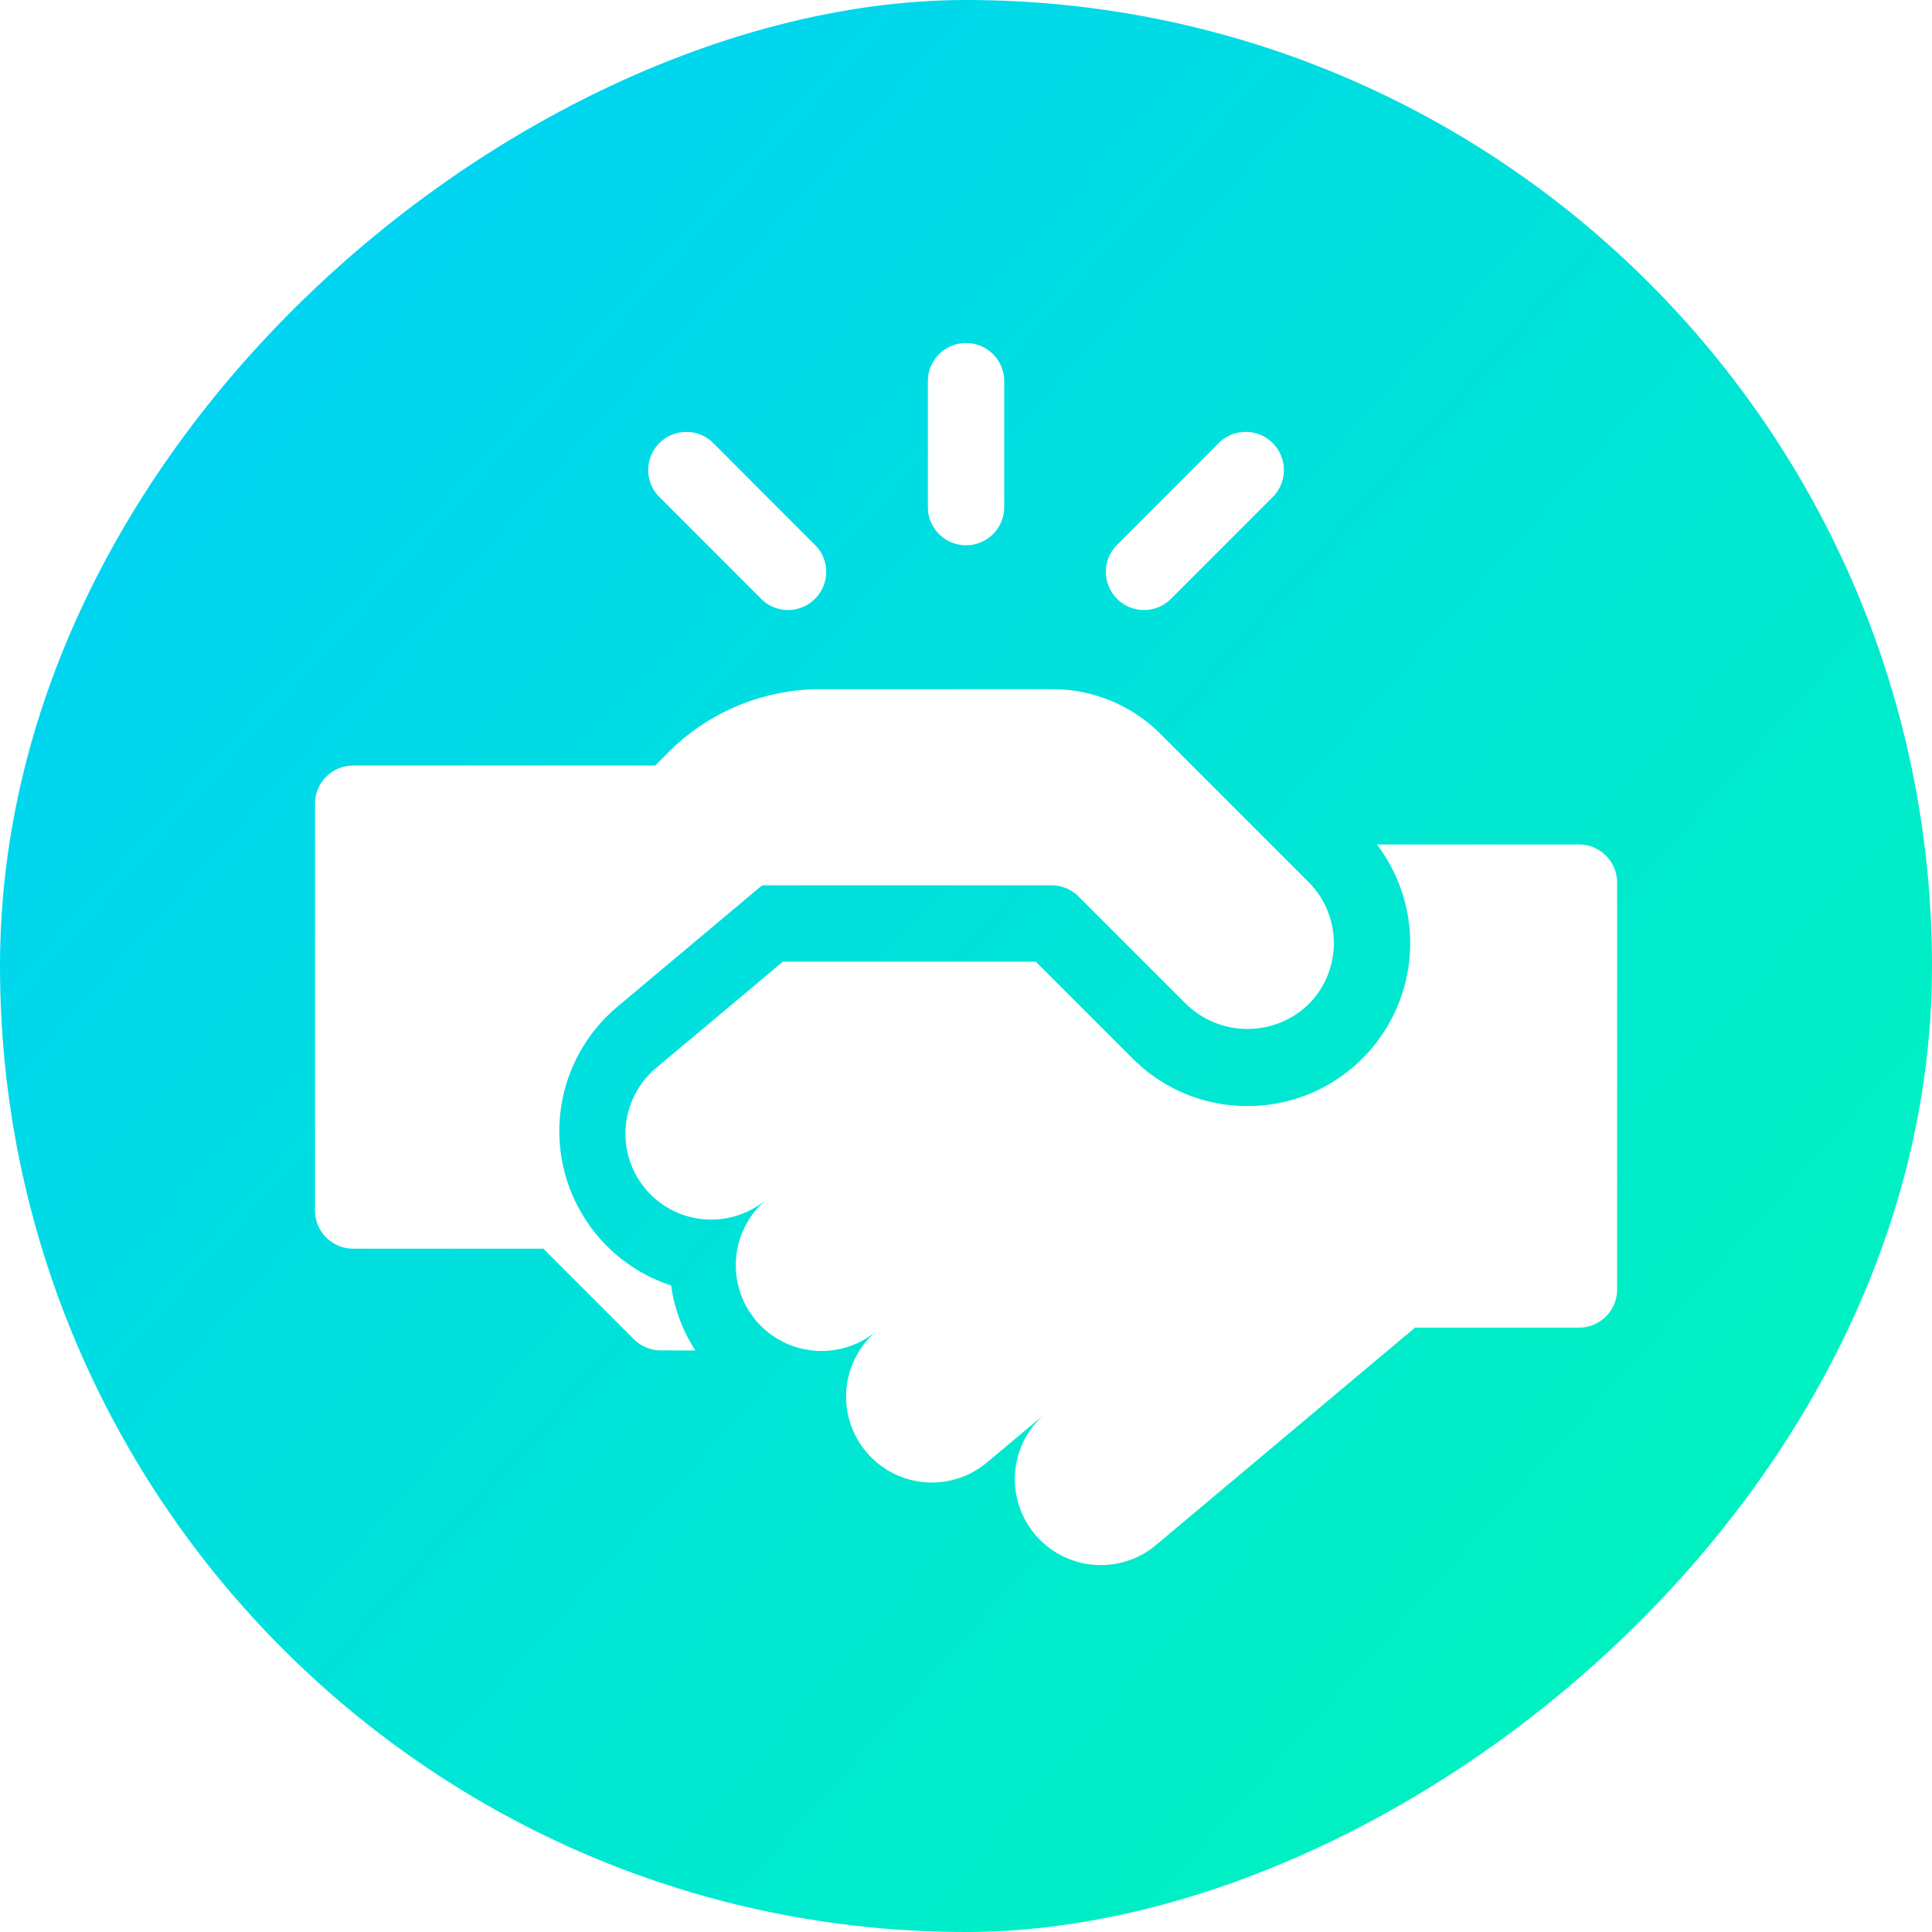
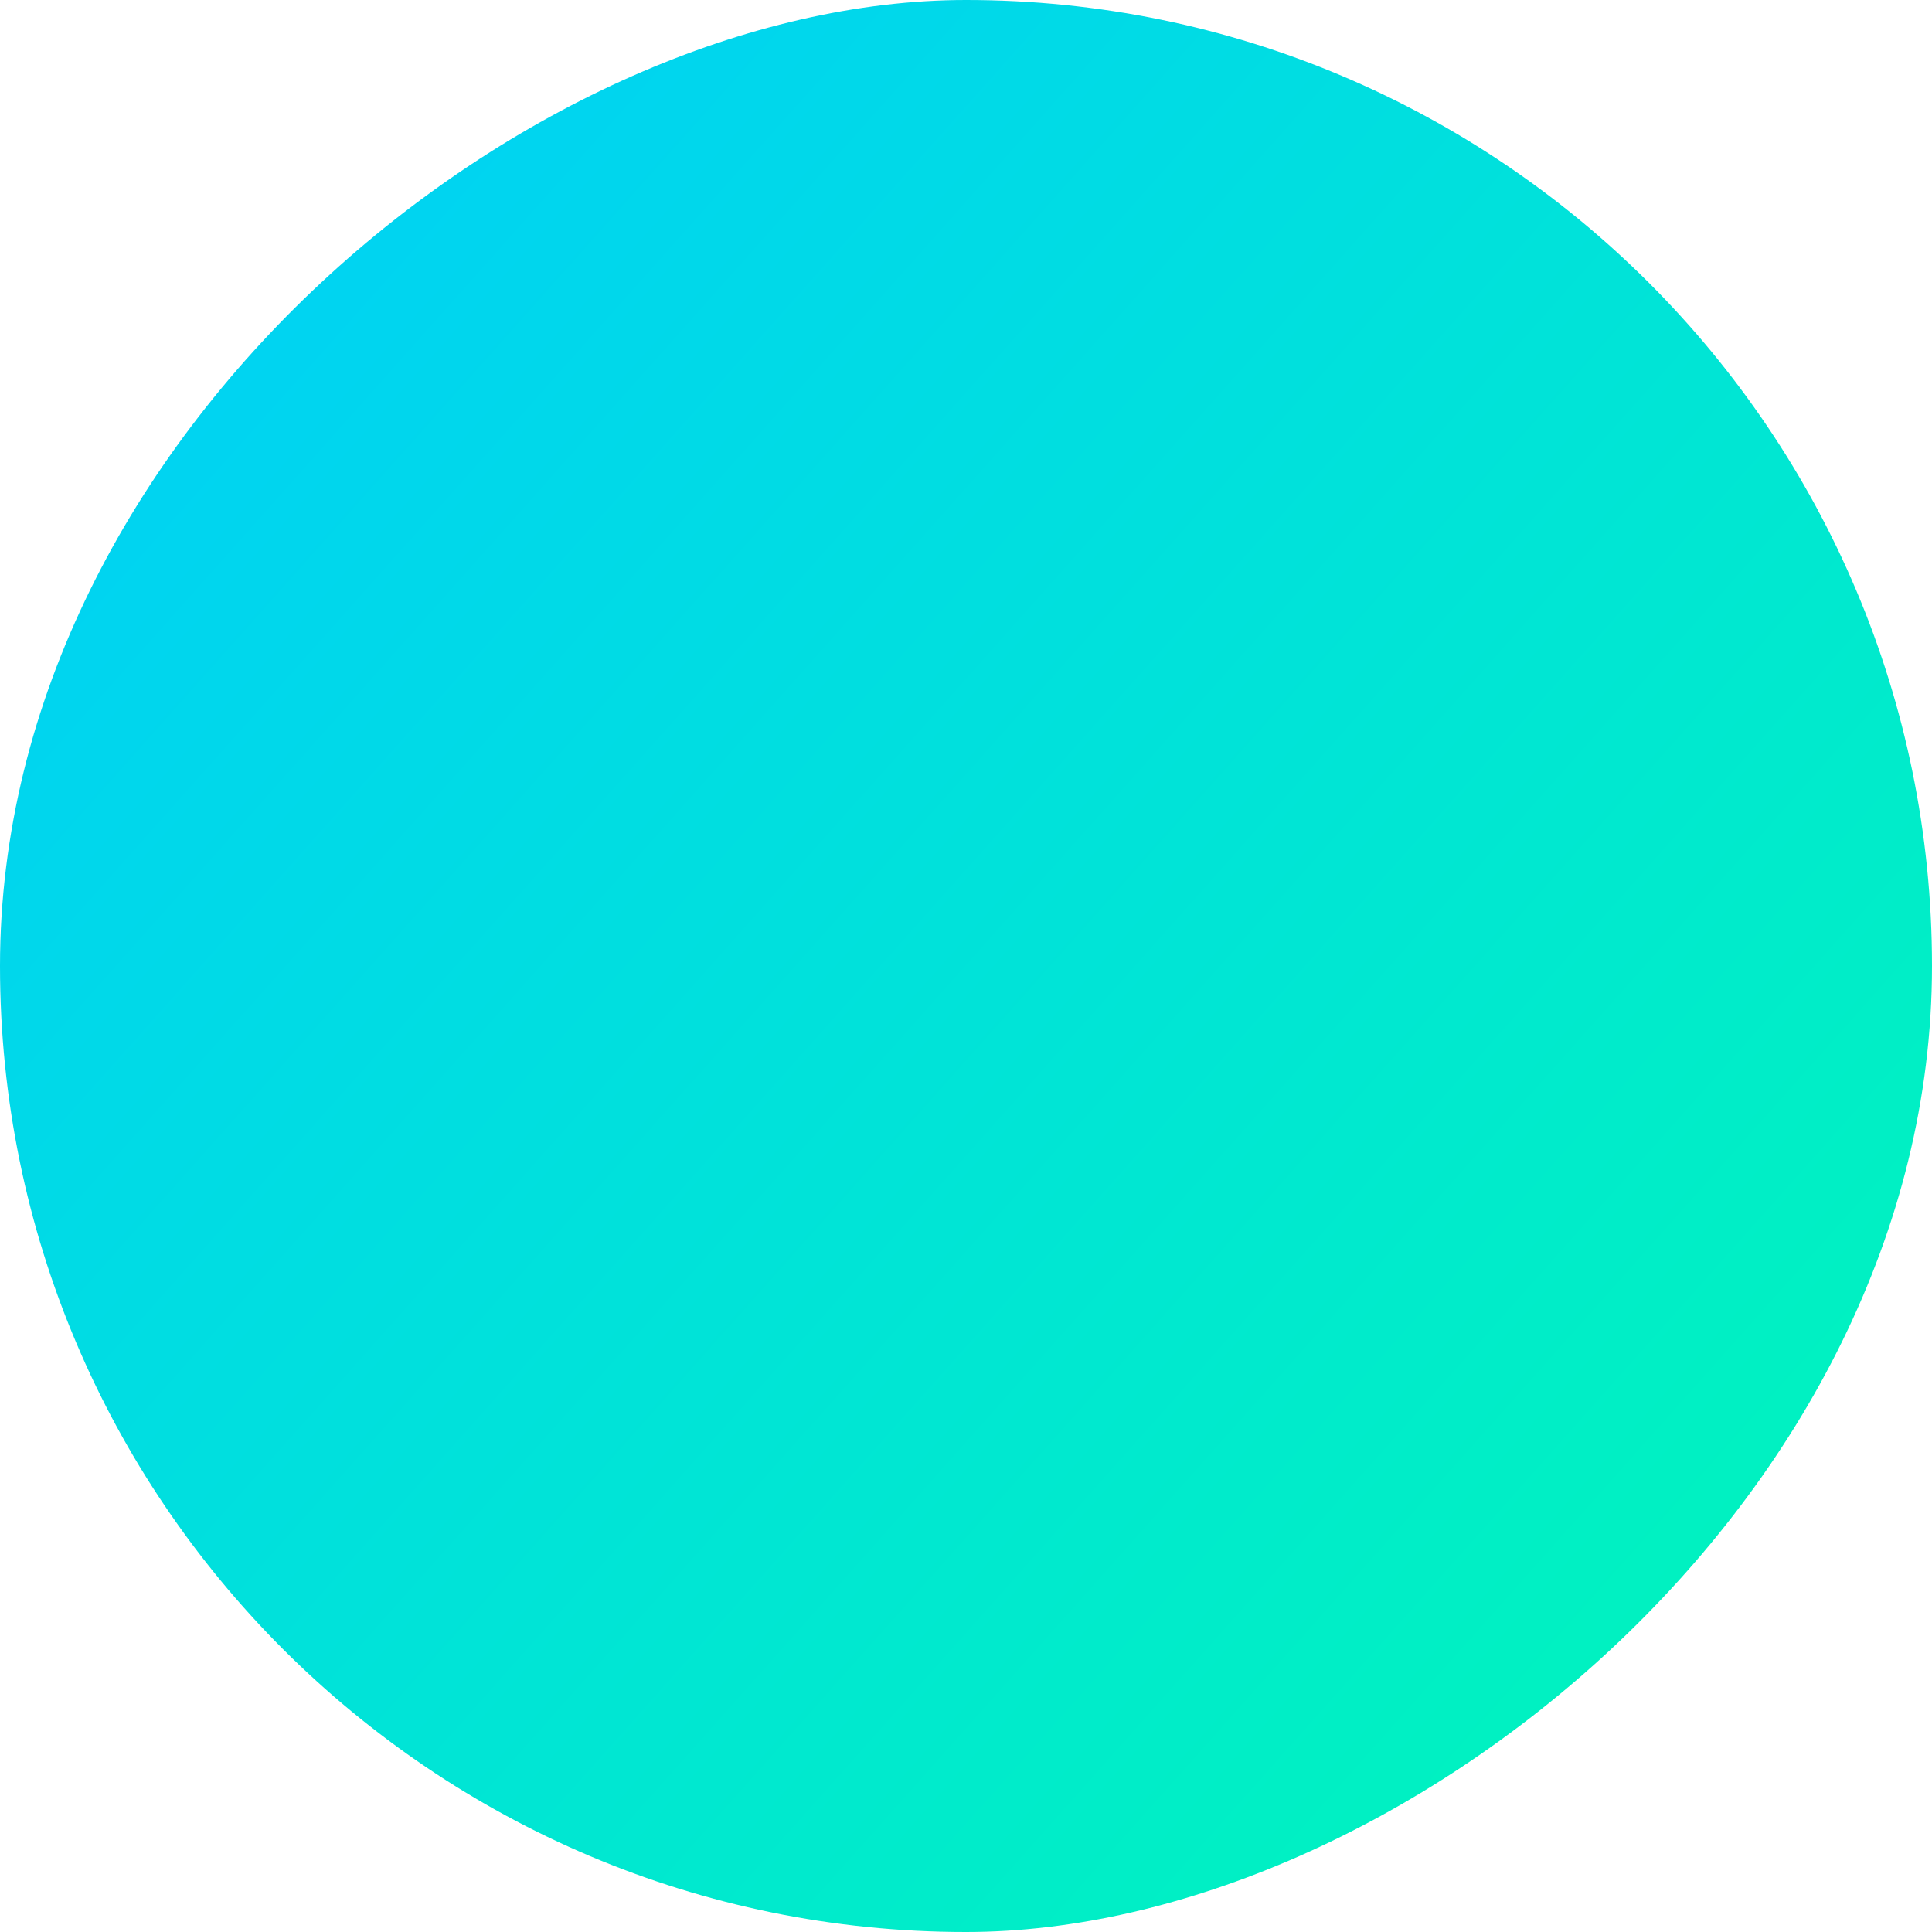
<svg xmlns="http://www.w3.org/2000/svg" width="81" height="81" viewBox="0 0 81 81">
  <defs>
    <linearGradient id="linear-gradient" x1="1.126" y1="-0.185" x2="0" y2="1.08" gradientUnits="objectBoundingBox">
      <stop offset="0" stop-color="#00ffab" />
      <stop offset="1" stop-color="#00cbff" />
    </linearGradient>
    <filter id="Union_14" x="4.21" y="5.381" width="72.58" height="69.234" filterUnits="userSpaceOnUse">
      <feOffset />
      <feGaussianBlur stdDeviation="3" result="blur" />
      <feFlood flood-color="#fff" />
      <feComposite operator="in" in2="blur" />
      <feComposite in="SourceGraphic" />
    </filter>
  </defs>
  <g id="Group_26447" data-name="Group 26447" transform="translate(-635 -3442)">
    <rect id="Rectangle_23653" data-name="Rectangle 23653" width="81" height="81" rx="40.5" transform="translate(716 3442) rotate(90)" fill="url(#linear-gradient)" />
    <g transform="matrix(1, 0, 0, 1, 635, 3442)" filter="url(#Union_14)">
-       <path id="Union_14-2" data-name="Union 14" d="M-5950.819,18401.945a3.591,3.591,0,0,1,.365-5l-2.374,1.986a3.591,3.591,0,0,1-5.067-.443,3.6,3.6,0,0,1,.443-5.07,3.6,3.6,0,0,1-5.067-.439,3.6,3.6,0,0,1,.443-5.07,3.6,3.6,0,0,1-5.071-.443,3.6,3.6,0,0,1,.443-5.068l4.056-3.4,1.256-1.059h10.609l4.051,4.051a6.757,6.757,0,0,0,4.822,2,6.776,6.776,0,0,0,4.827-2,6.834,6.834,0,0,0,.6-8.965h8.471a1.6,1.6,0,0,1,1.6,1.6v17.057a1.6,1.6,0,0,1-1.6,1.6h-6.873l-10.863,9.117a3.585,3.585,0,0,1-2.307.838A3.588,3.588,0,0,1-5950.819,18401.945Zm-15.68-7.709a1.618,1.618,0,0,1-1.132-.465l-3.8-3.8h-7.972a1.6,1.6,0,0,1-1.6-1.6v-17.061a1.6,1.6,0,0,1,1.6-1.594h12.66l.037-.037.508-.508a9.01,9.01,0,0,1,6.411-2.656h9.708a6.4,6.4,0,0,1,4.522,1.875l6.208,6.209a3.628,3.628,0,0,1,.046,5.08,3.687,3.687,0,0,1-5.224-.01l-4.461-4.461a1.607,1.607,0,0,0-1.132-.471h-12.138l-6.079,5.1a6.807,6.807,0,0,0-.836,9.576,6.746,6.746,0,0,0,3.1,2.1,6.688,6.688,0,0,0,1.016,2.725Zm19.121-31.512a1.6,1.6,0,0,1,0-2.26l4.263-4.268a1.6,1.6,0,0,1,2.263,0,1.6,1.6,0,0,1,0,2.264l-4.263,4.264a1.6,1.6,0,0,1-1.131.471A1.6,1.6,0,0,1-5947.378,18362.725Zm-14.923,0-4.263-4.264a1.6,1.6,0,0,1,0-2.264,1.6,1.6,0,0,1,2.259,0l4.263,4.268a1.591,1.591,0,0,1,0,2.26,1.588,1.588,0,0,1-1.127.471A1.59,1.59,0,0,1-5962.3,18362.725Zm6.993-3.844v-5.279a1.6,1.6,0,0,1,1.6-1.6,1.6,1.6,0,0,1,1.6,1.6v5.279a1.6,1.6,0,0,1-1.6,1.6A1.6,1.6,0,0,1-5955.309,18358.881Z" transform="translate(5994.21 -18337.62)" fill="#fff" />
-     </g>
+       </g>
  </g>
</svg>